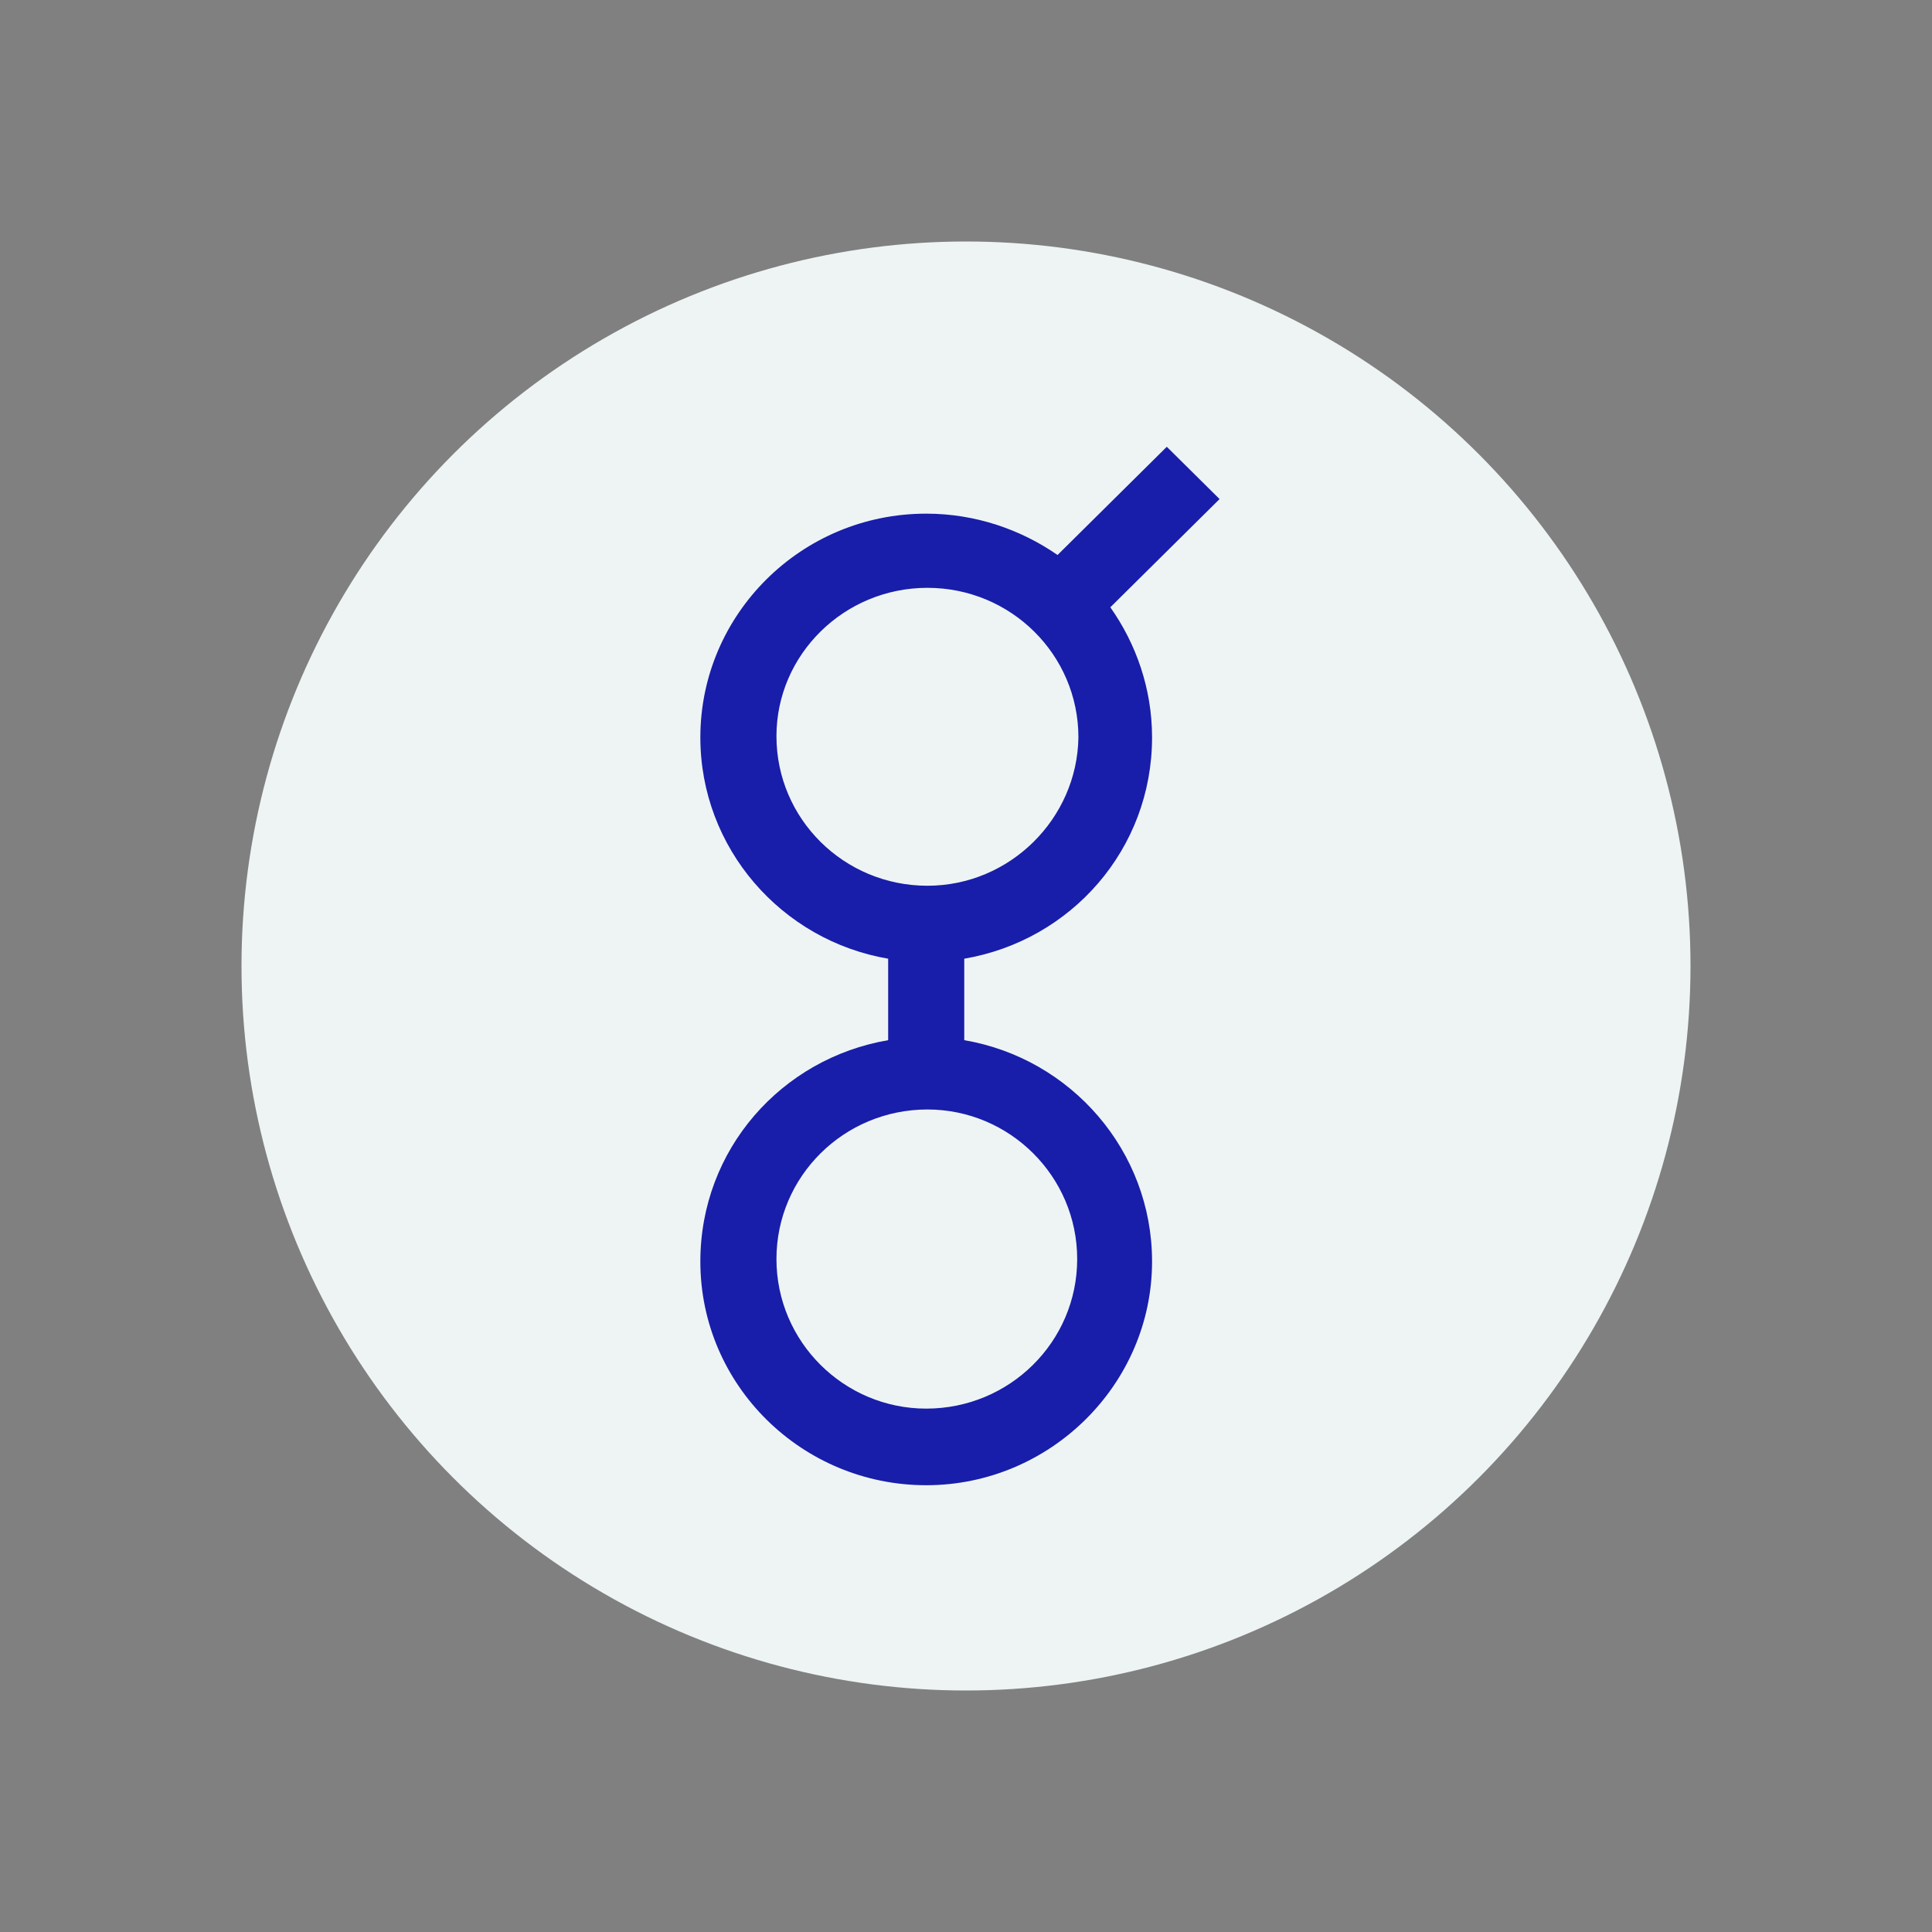
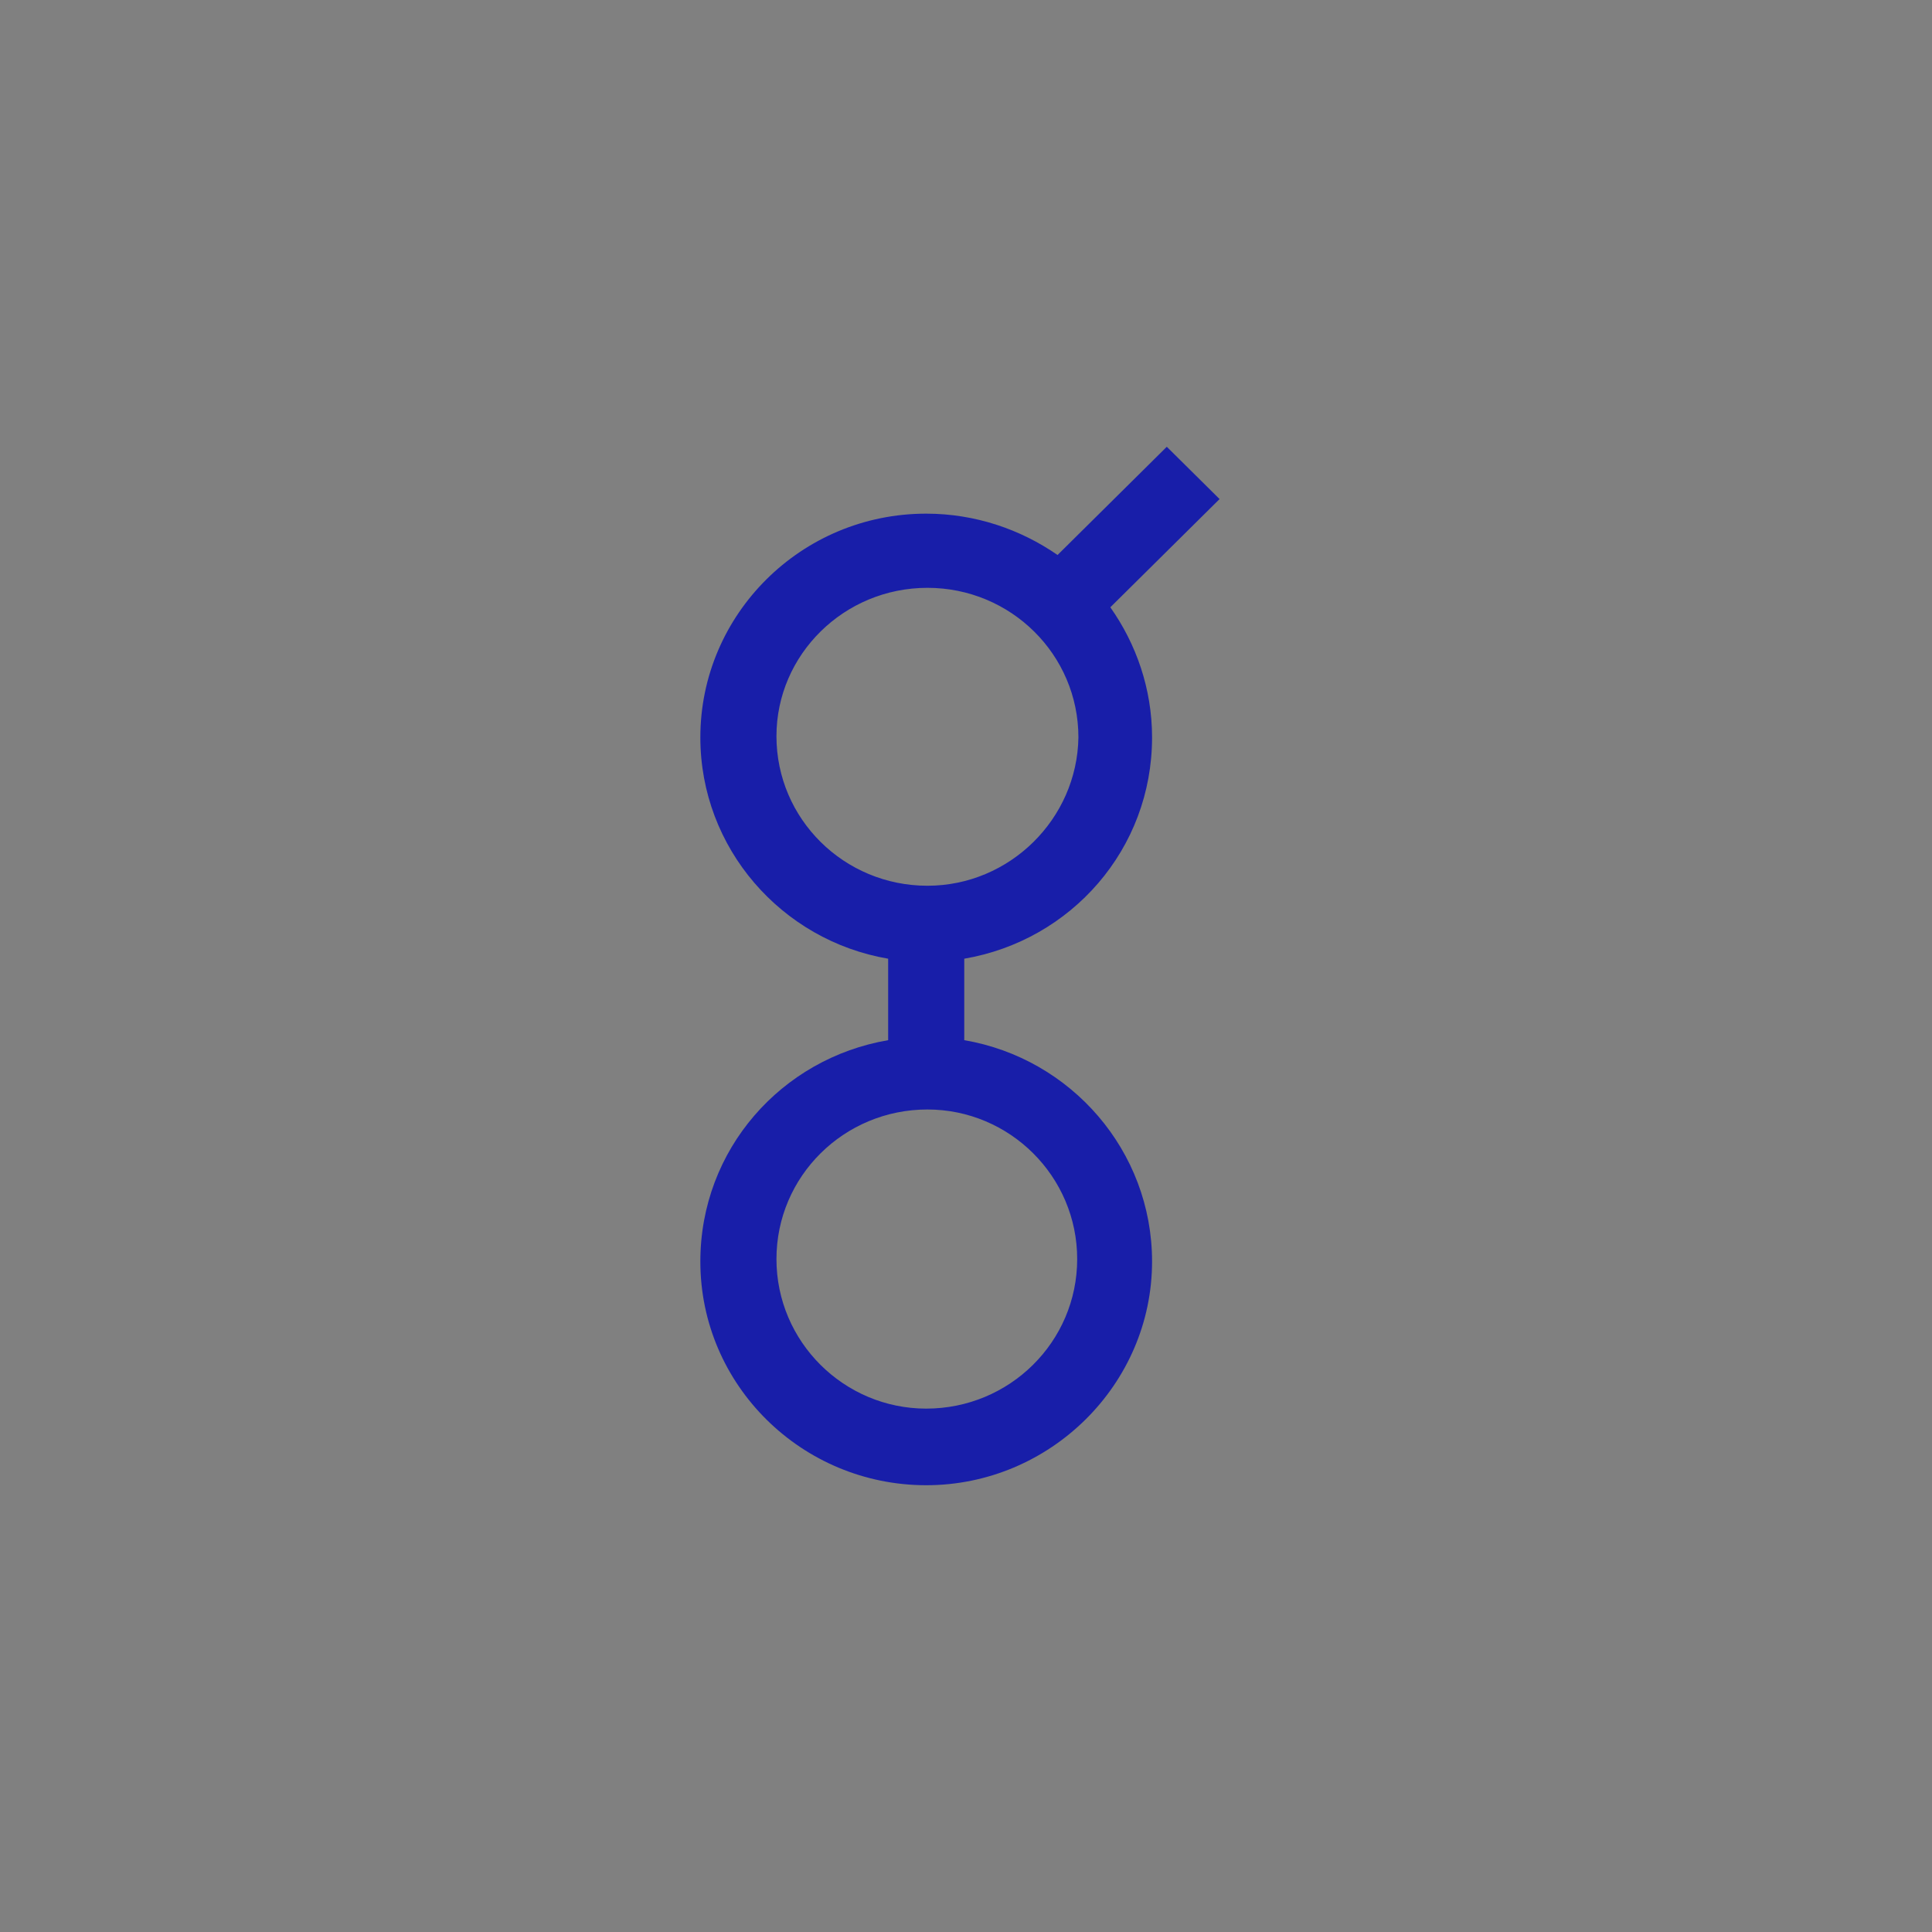
<svg xmlns="http://www.w3.org/2000/svg" width="800" height="800" viewBox="0 0 800 800" fill="none">
  <rect x="0" y="0" width="800" height="800" fill="#808080" stroke="none" />
-   <circle cx="400" cy="400" r="300" fill="#EEF4F4" />
-   <path fill-rule="evenodd" clip-rule="evenodd" d="M483.144 185L437.908 229.813C422.66 219.239 403.853 212.693 383.522 212.693C331.678 212.693 290 254.485 290 305.34C290 351.159 323.546 389.426 367.766 396.979V430.714C323.546 438.267 290 476.03 290 522.354C290 573.712 332.187 615 383.522 615C434.858 615 477.045 573.208 477.045 522.354C477.045 476.534 443.499 438.267 399.279 430.714V396.979C443.499 389.426 477.045 351.663 477.045 305.34C477.045 285.199 470.437 266.569 459.764 251.464L505 206.651L483.144 185ZM446.04 521.347C446.04 555.585 418.085 583.279 383.522 583.279C349.468 583.279 321.513 555.585 321.513 521.347C321.513 487.108 349.468 459.415 384.031 459.415C418.085 459.415 446.04 487.108 446.04 521.347ZM321.513 304.836C321.513 339.075 349.468 366.768 384.031 366.768C418.085 366.768 446.04 339.075 446.548 305.34C446.548 271.101 418.593 243.407 384.031 243.407C349.468 243.407 321.513 271.101 321.513 304.836Z" fill="#181EA9" />
+   <path fill-rule="evenodd" clip-rule="evenodd" d="M483.144 185L437.908 229.813C422.66 219.239 403.853 212.693 383.522 212.693C331.678 212.693 290 254.485 290 305.34C290 351.159 323.546 389.426 367.766 396.979V430.714C323.546 438.267 290 476.03 290 522.354C290 573.712 332.187 615 383.522 615C434.858 615 477.045 573.208 477.045 522.354C477.045 476.534 443.499 438.267 399.279 430.714V396.979C443.499 389.426 477.045 351.663 477.045 305.34C477.045 285.199 470.437 266.569 459.764 251.464L505 206.651ZM446.04 521.347C446.04 555.585 418.085 583.279 383.522 583.279C349.468 583.279 321.513 555.585 321.513 521.347C321.513 487.108 349.468 459.415 384.031 459.415C418.085 459.415 446.04 487.108 446.04 521.347ZM321.513 304.836C321.513 339.075 349.468 366.768 384.031 366.768C418.085 366.768 446.04 339.075 446.548 305.34C446.548 271.101 418.593 243.407 384.031 243.407C349.468 243.407 321.513 271.101 321.513 304.836Z" fill="#181EA9" />
</svg>